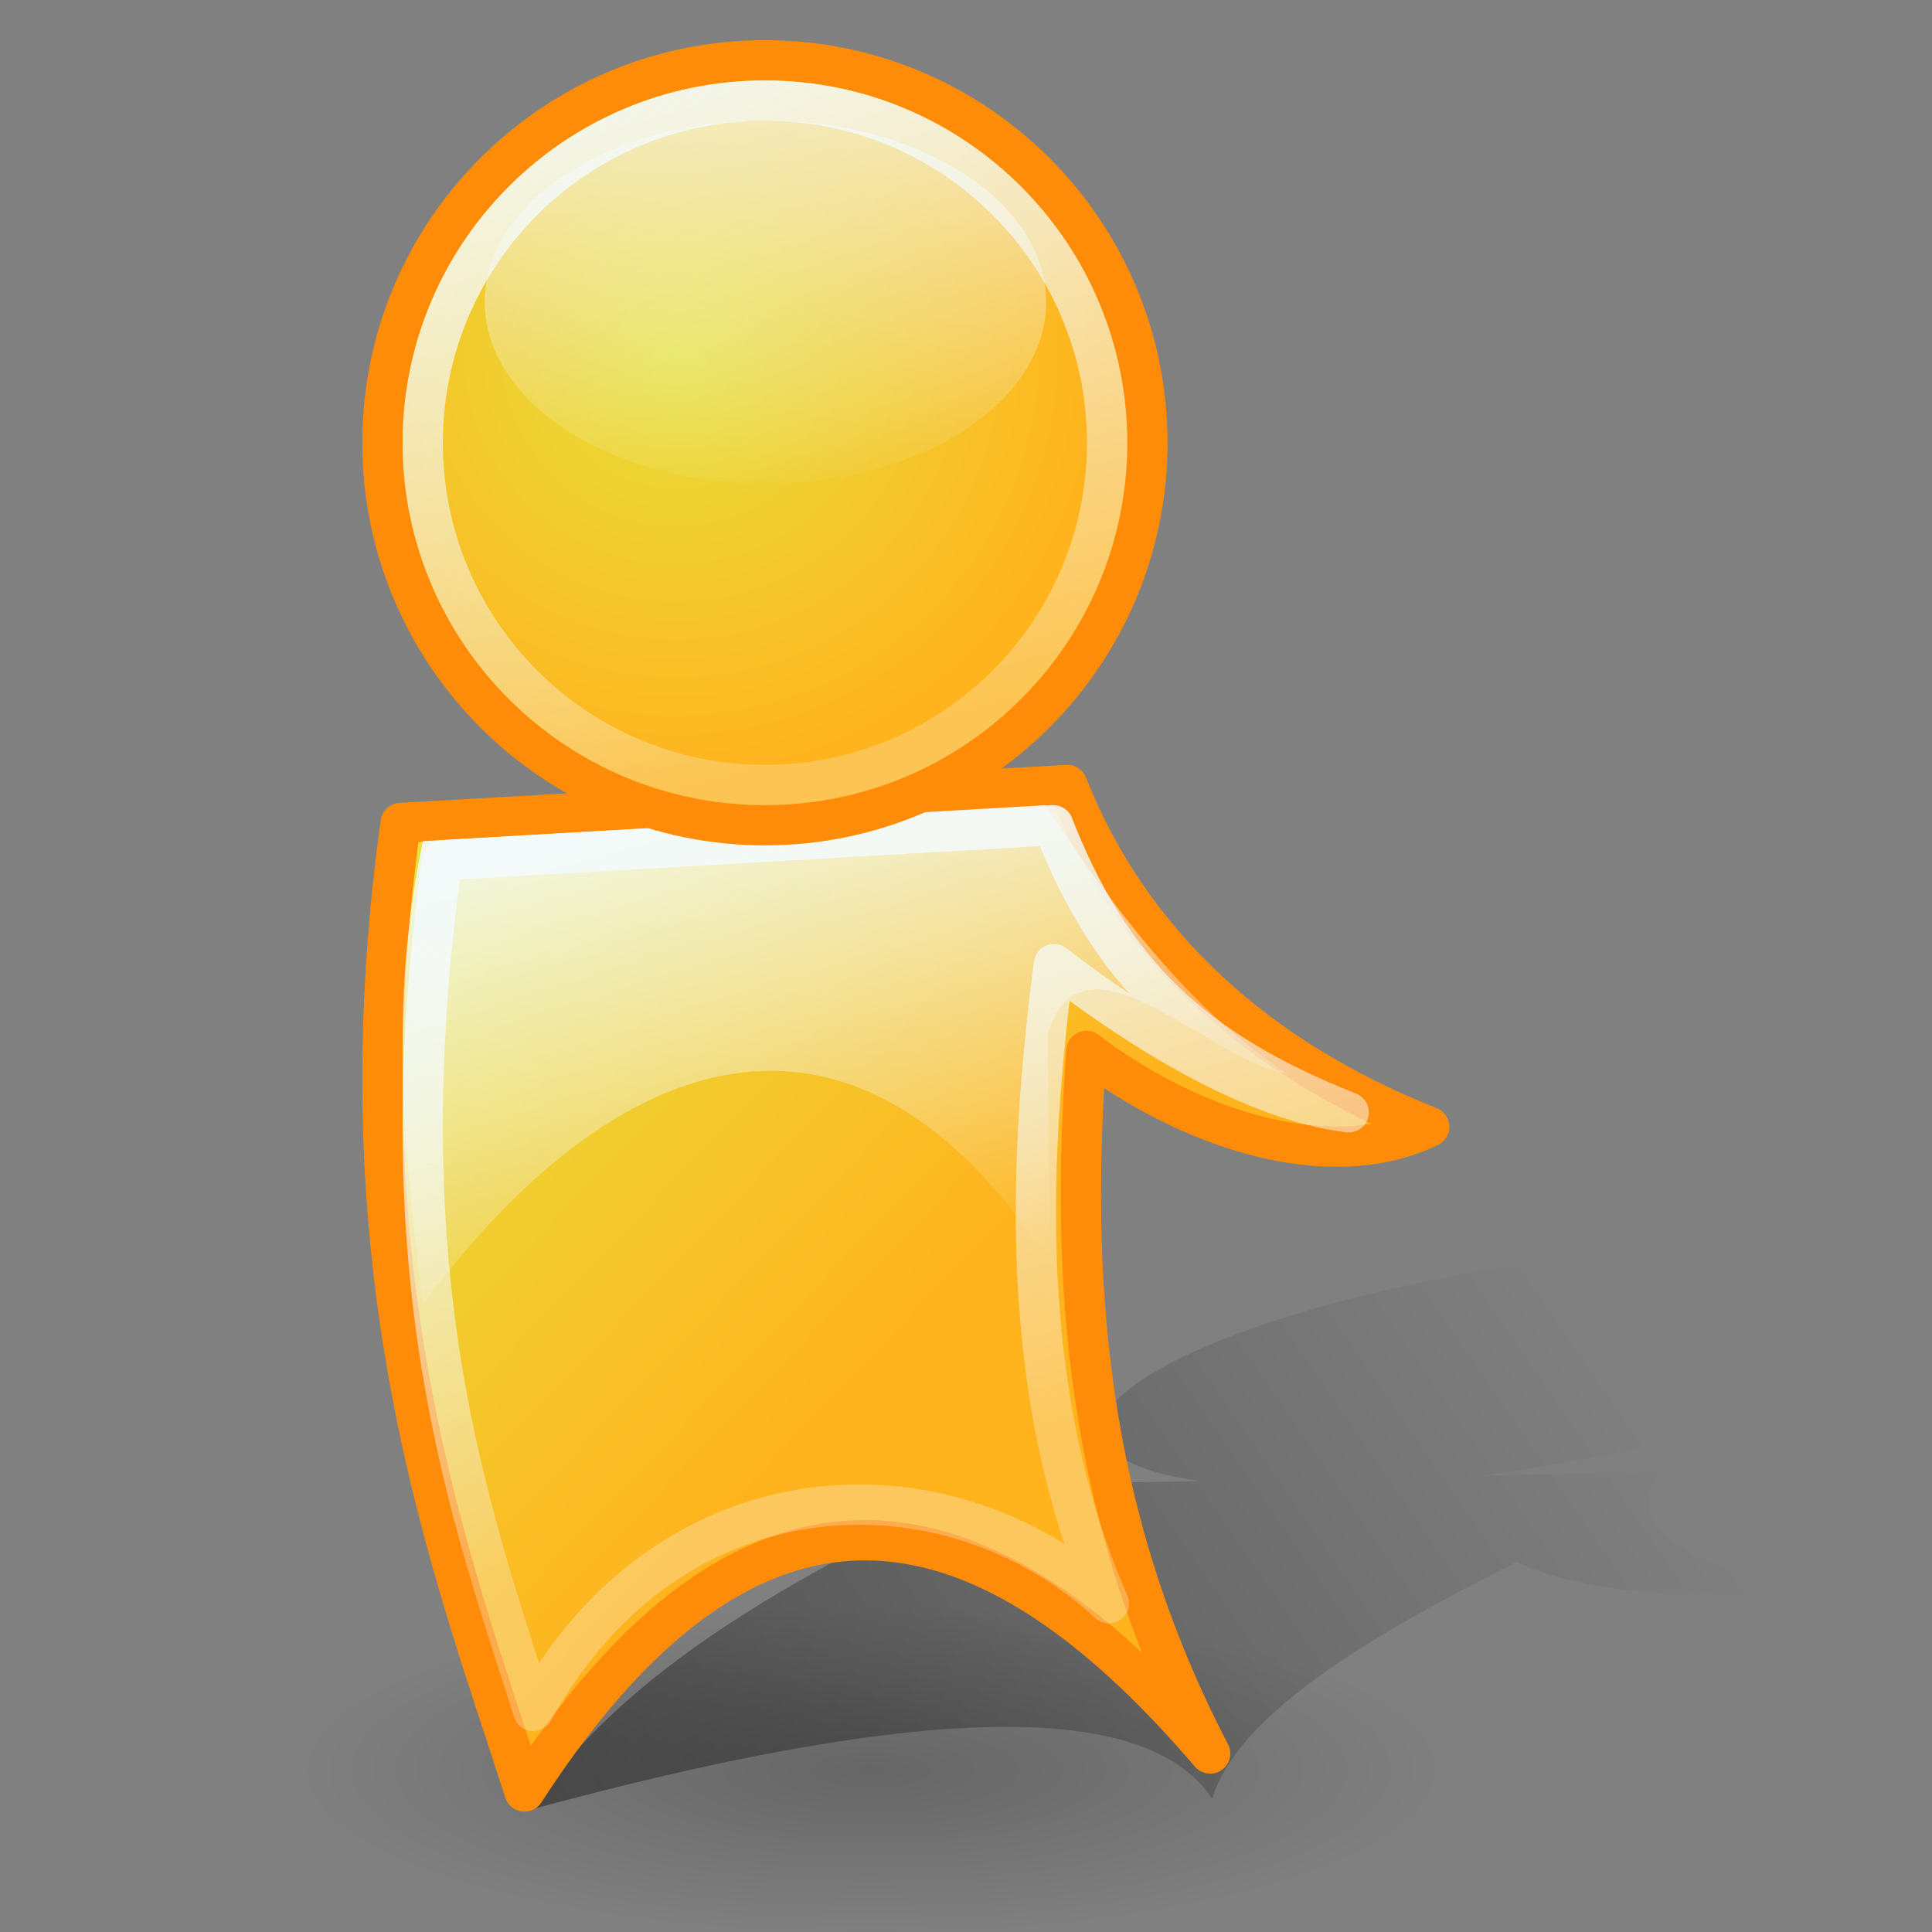
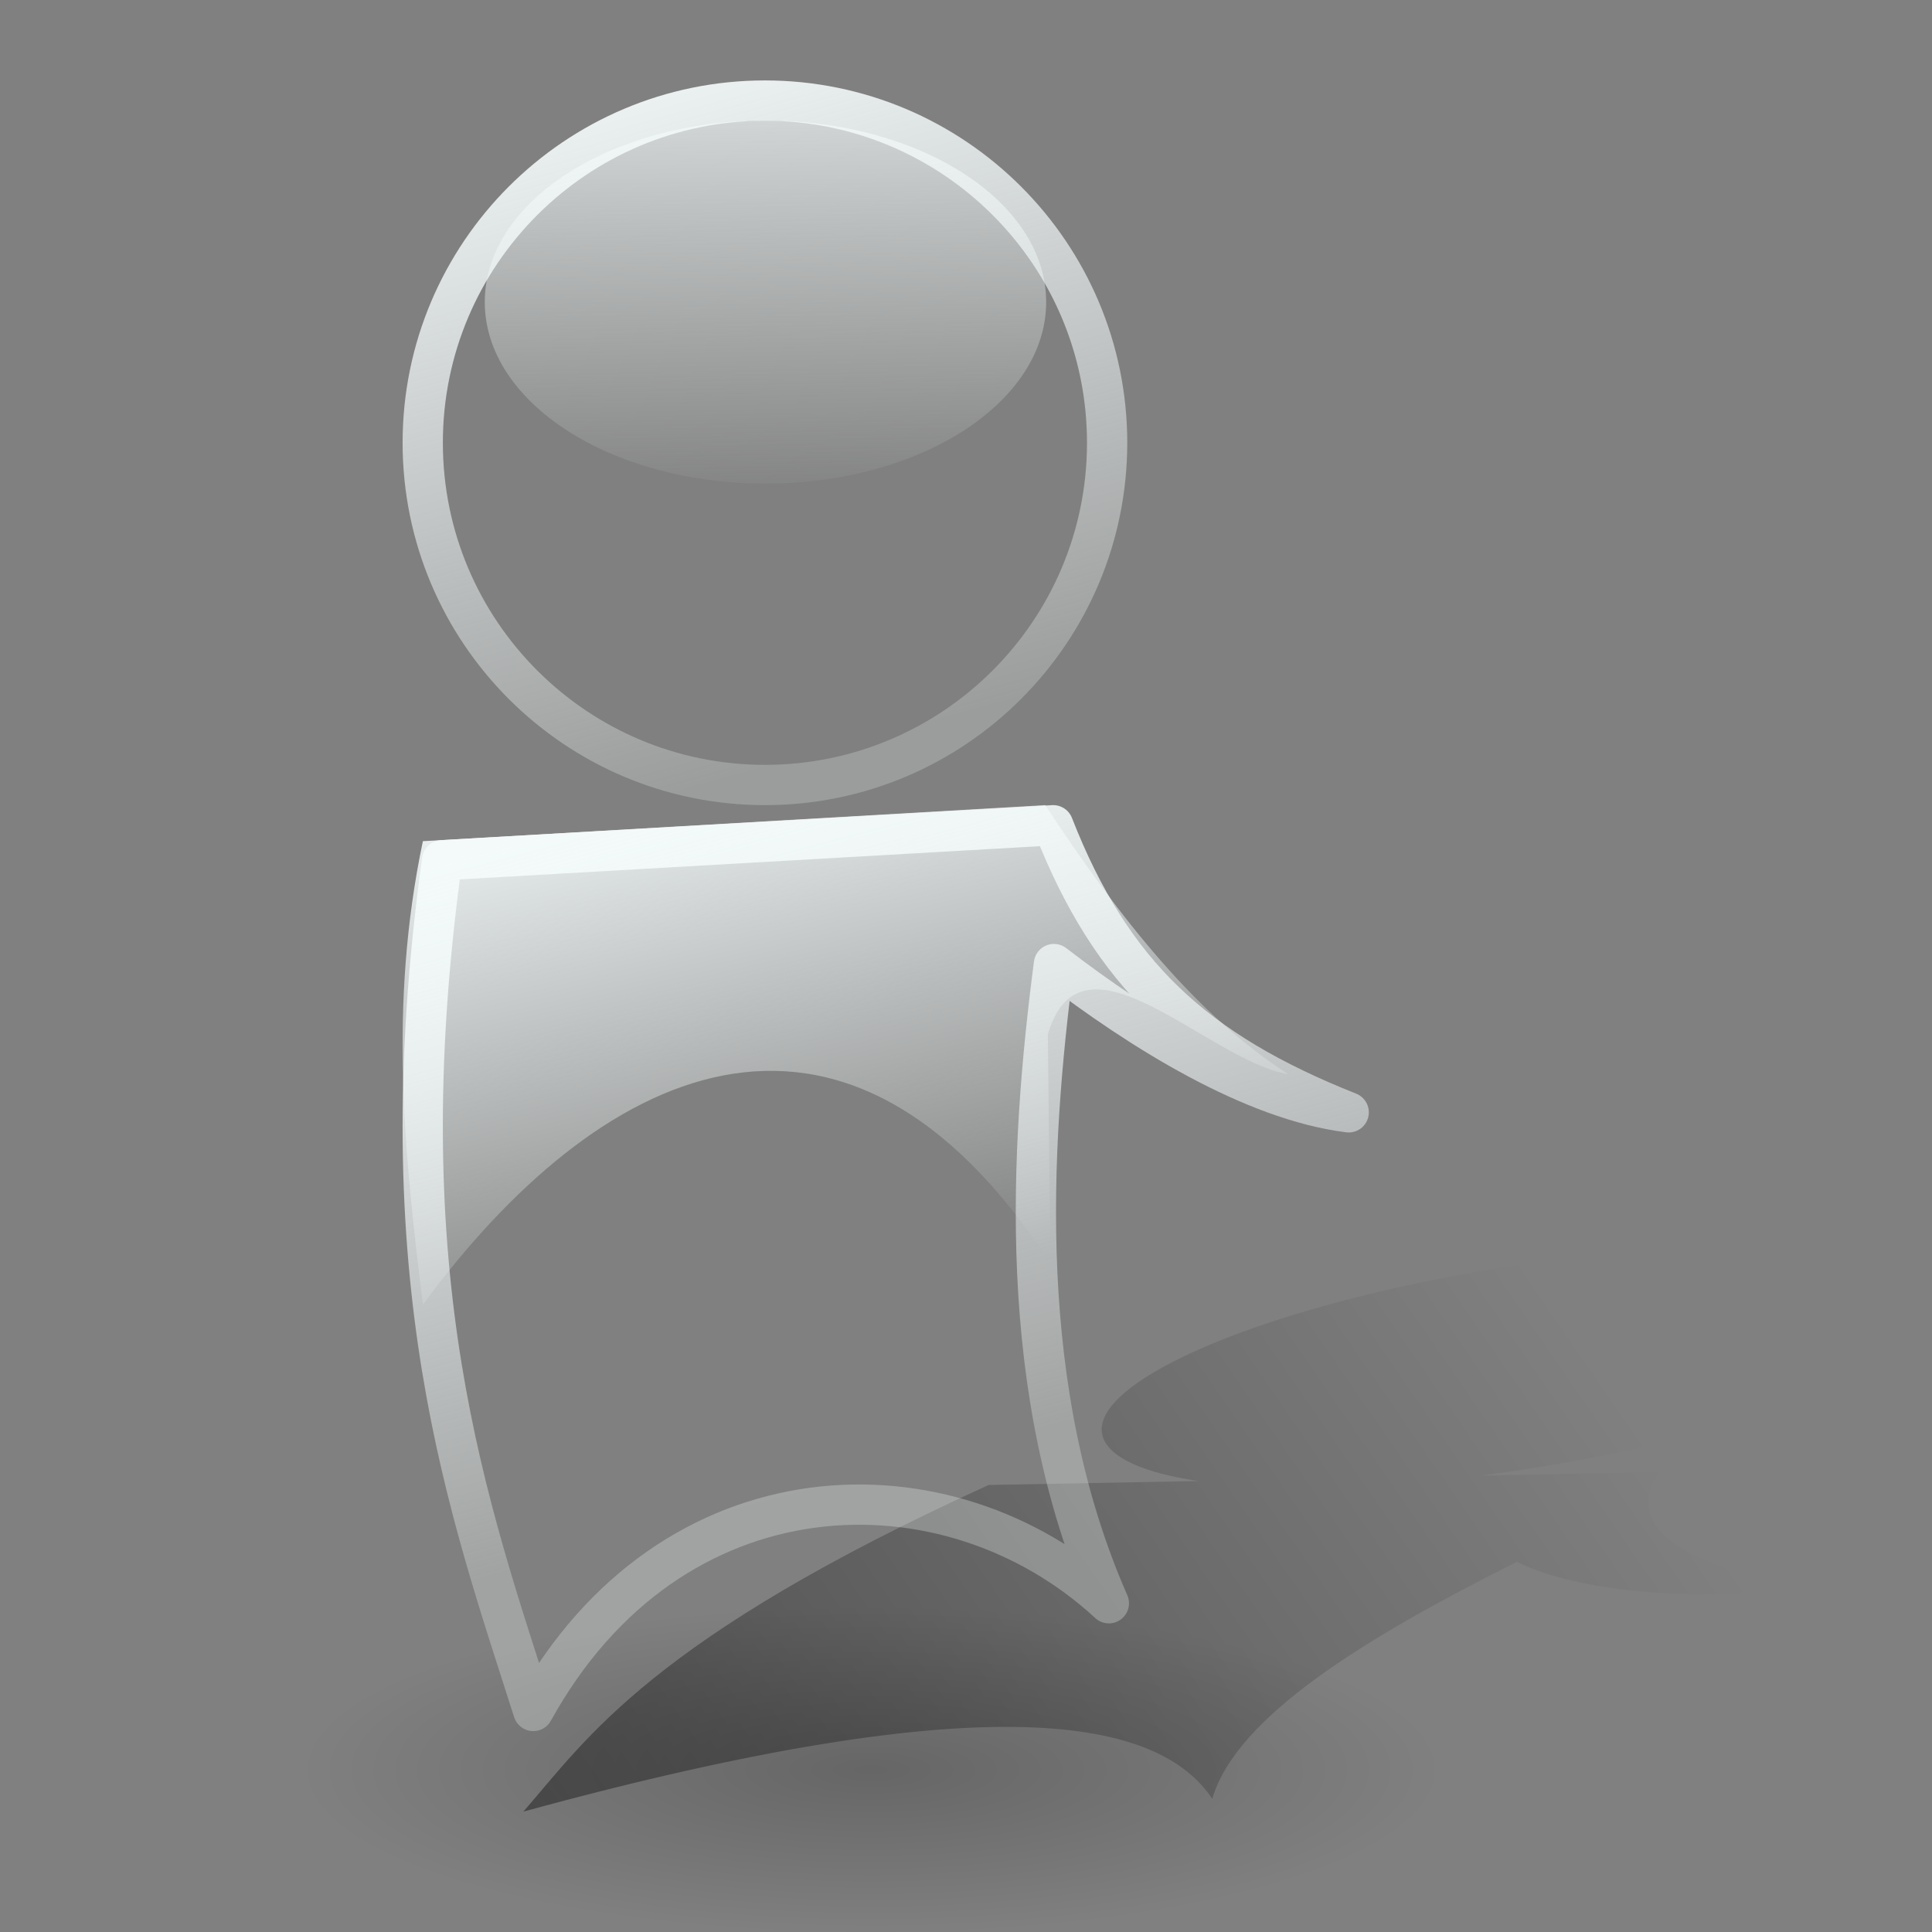
<svg xmlns="http://www.w3.org/2000/svg" xmlns:ns1="http://sodipodi.sourceforge.net/DTD/sodipodi-0.dtd" xmlns:ns2="http://www.inkscape.org/namespaces/inkscape" xmlns:xlink="http://www.w3.org/1999/xlink" width="48" height="48" id="svg2510" ns1:version="0.32" ns2:version="0.47 r22583" ns1:docname="gaim.svg" version="1.0">
  <rect width="100%" height="100%" fill="#808080" stroke="none" />
  <ns1:namedview id="base" pagecolor="#ffffff" bordercolor="#666666" borderopacity="1.0" ns2:pageopacity="0.0" ns2:pageshadow="2" ns2:zoom="1" ns2:cx="24" ns2:cy="22" ns2:document-units="px" ns2:current-layer="g1340" ns2:window-width="823" ns2:window-height="536" ns2:window-x="0" ns2:window-y="22" ns2:showpageshadow="false" width="48px" height="48px" showgrid="false" showborder="true" ns2:window-maximized="0" />
  <defs id="defs2512">
    <ns2:perspective id="perspective45" ns2:persp3d-origin="24 : 16 : 1" ns2:vp_z="48 : 24 : 1" ns2:vp_y="0 : 1000 : 0" ns2:vp_x="0 : 24 : 1" ns1:type="inkscape:persp3d" />
    <linearGradient id="linearGradient4845" ns2:collect="always">
      <stop id="stop4847" offset="0" style="stop-color:white;stop-opacity:1;" />
      <stop id="stop4849" offset="1" style="stop-color:white;stop-opacity:0.286" />
    </linearGradient>
    <linearGradient id="linearGradient4835" ns2:collect="always">
      <stop id="stop4837" offset="0" style="stop-color:white;stop-opacity:1;" />
      <stop id="stop4839" offset="1" style="stop-color:white;stop-opacity:0.239" />
    </linearGradient>
    <linearGradient id="linearGradient4990" ns2:collect="always">
      <stop id="stop4992" offset="0" style="stop-color:#ffffff;stop-opacity:1;" />
      <stop id="stop4994" offset="1" style="stop-color:#ffffff;stop-opacity:0;" />
    </linearGradient>
    <linearGradient id="linearGradient4980" ns2:collect="always">
      <stop id="stop4982" offset="0" style="stop-color:#ffffff;stop-opacity:0.692" />
      <stop id="stop4984" offset="1" style="stop-color:#ffffff;stop-opacity:0;" />
    </linearGradient>
    <linearGradient id="linearGradient4244" ns2:collect="always">
      <stop id="stop4246" offset="0" style="stop-color:#000000;stop-opacity:0.204" />
      <stop id="stop4248" offset="1" style="stop-color:#000000;stop-opacity:0;" />
    </linearGradient>
    <linearGradient id="linearGradient3508" ns2:collect="always">
      <stop id="stop3510" offset="0" style="stop-color:#000000;stop-opacity:0.688" />
      <stop id="stop3512" offset="1" style="stop-color:#000000;stop-opacity:0;" />
    </linearGradient>
    <linearGradient id="linearGradient3457">
      <stop id="stop3459" offset="0" style="stop-color:#ffff00;stop-opacity:1;" />
      <stop id="stop3461" offset="1" style="stop-color:#ffca00;stop-opacity:1;" />
    </linearGradient>
    <radialGradient r="34.716" fy="112.886" fx="49.358" cy="112.886" cx="49.358" gradientTransform="matrix(1,0,0,0.286,4.587587e-15,80.633)" gradientUnits="userSpaceOnUse" id="radialGradient1348" xlink:href="#linearGradient4244" ns2:collect="always" />
    <linearGradient y2="89.592" x2="94.517" y1="162.734" x1="-7.014" gradientTransform="matrix(0.416,0,0,0.435,-0.298,-11.968)" gradientUnits="userSpaceOnUse" id="linearGradient1350" xlink:href="#linearGradient3508" ns2:collect="always" />
    <linearGradient y2="55.026" x2="45.499" y1="43.69" x1="33.636" gradientTransform="matrix(1.066,0,0,1.063,-28.442,-30.18)" gradientUnits="userSpaceOnUse" id="linearGradient1352" xlink:href="#linearGradient3457" ns2:collect="always" />
    <linearGradient gradientTransform="matrix(0.407,0,0,0.408,-0.328,-9.068)" y2="86.586" x2="48.094" y1="48.512" x1="39.41" gradientUnits="userSpaceOnUse" id="linearGradient1354" xlink:href="#linearGradient4990" ns2:collect="always" />
    <linearGradient y2="39.995" x2="47.089" y1="13.777" x1="46.477" gradientUnits="userSpaceOnUse" id="linearGradient1358" xlink:href="#linearGradient4980" ns2:collect="always" />
    <linearGradient gradientTransform="matrix(0.995,0,0,1.021,-24.485,-29.725)" gradientUnits="userSpaceOnUse" y2="40.188" x2="44.94" y1="21.301" x1="39.881" id="linearGradient4841" xlink:href="#linearGradient4835" ns2:collect="always" />
    <linearGradient gradientTransform="matrix(0.392,0,0,0.393,0.333,-7.697)" gradientUnits="userSpaceOnUse" y2="100.958" x2="39.615" y1="54.576" x1="27.187" id="linearGradient4851" xlink:href="#linearGradient4845" ns2:collect="always" />
    <radialGradient r="10.092" fy="30.296" fx="40.266" cy="30.296" cx="40.266" gradientTransform="matrix(1.112,0,0,1.115,-29.447,-32.759)" gradientUnits="userSpaceOnUse" id="radialGradient4853" xlink:href="#linearGradient3457" ns2:collect="always" />
    <linearGradient y2="55.026" x2="45.499" y1="43.69" x1="33.636" gradientTransform="matrix(1.066,0,0,1.063,-28.442,-30.18)" gradientUnits="userSpaceOnUse" id="linearGradient1352-219" xlink:href="#linearGradient3457-377" ns2:collect="always" />
    <linearGradient id="linearGradient3457-377">
      <stop id="stop2885" offset="0" style="stop-color:#e6e13c;stop-opacity:1;" />
      <stop id="stop2887" offset="1" style="stop-color:#ffb41e;stop-opacity:1;" />
    </linearGradient>
    <linearGradient gradientTransform="matrix(0.407,0,0,0.408,-0.328,-9.068)" y2="86.586" x2="48.094" y1="48.512" x1="39.41" gradientUnits="userSpaceOnUse" id="linearGradient1354-179" xlink:href="#linearGradient4990-724" ns2:collect="always" />
    <linearGradient id="linearGradient4990-724" ns2:collect="always">
      <stop id="stop2891" offset="0" style="stop-color:#f4fafa;stop-opacity:1;" />
      <stop id="stop2893" offset="1" style="stop-color:#f4fafa;stop-opacity:0;" />
    </linearGradient>
    <linearGradient gradientTransform="matrix(0.392,0,0,0.393,0.333,-7.697)" gradientUnits="userSpaceOnUse" y2="100.958" x2="39.615" y1="54.576" x1="27.187" id="linearGradient4851-443" xlink:href="#linearGradient4845-231" ns2:collect="always" />
    <linearGradient id="linearGradient4845-231" ns2:collect="always">
      <stop id="stop2897" offset="0" style="stop-color:#f4fafa;stop-opacity:1;" />
      <stop id="stop2899" offset="1" style="stop-color:#f4fafa;stop-opacity:0.286" />
    </linearGradient>
    <radialGradient r="34.716" fy="112.886" fx="49.358" cy="112.886" cx="49.358" gradientTransform="matrix(1,0,0,0.286,4.587587e-15,80.633)" gradientUnits="userSpaceOnUse" id="radialGradient1348-150" xlink:href="#linearGradient4244-411" ns2:collect="always" />
    <linearGradient id="linearGradient4244-411" ns2:collect="always">
      <stop id="stop2903" offset="0" style="stop-color:#000000;stop-opacity:0.204" />
      <stop id="stop2905" offset="1" style="stop-color:#000000;stop-opacity:0;" />
    </linearGradient>
    <linearGradient gradientTransform="matrix(0.995,0,0,1.021,-24.485,-29.725)" gradientUnits="userSpaceOnUse" y2="40.188" x2="44.94" y1="21.301" x1="39.881" id="linearGradient4841-540" xlink:href="#linearGradient4835-497" ns2:collect="always" />
    <linearGradient id="linearGradient4835-497" ns2:collect="always">
      <stop id="stop2909" offset="0" style="stop-color:#f4fafa;stop-opacity:1;" />
      <stop id="stop2911" offset="1" style="stop-color:#f4fafa;stop-opacity:0.239" />
    </linearGradient>
    <linearGradient y2="89.592" x2="94.517" y1="162.734" x1="-7.014" gradientTransform="matrix(0.416,0,0,0.435,-0.298,-11.968)" gradientUnits="userSpaceOnUse" id="linearGradient1350-993" xlink:href="#linearGradient3508-239" ns2:collect="always" />
    <linearGradient id="linearGradient3508-239" ns2:collect="always">
      <stop id="stop2915" offset="0" style="stop-color:#000000;stop-opacity:0.688" />
      <stop id="stop2917" offset="1" style="stop-color:#000000;stop-opacity:0;" />
    </linearGradient>
    <linearGradient y2="39.995" x2="47.089" y1="13.777" x1="46.477" gradientUnits="userSpaceOnUse" id="linearGradient1358-8" xlink:href="#linearGradient4980-999" ns2:collect="always" />
    <linearGradient id="linearGradient4980-999" ns2:collect="always">
      <stop id="stop2921" offset="0" style="stop-color:#f4fafa;stop-opacity:0.692" />
      <stop id="stop2923" offset="1" style="stop-color:#f4fafa;stop-opacity:0;" />
    </linearGradient>
    <radialGradient r="10.092" fy="30.296" fx="40.266" cy="30.296" cx="40.266" gradientTransform="matrix(1.112,0,0,1.115,-29.447,-32.759)" gradientUnits="userSpaceOnUse" id="radialGradient4853-62" xlink:href="#linearGradient3457-590" ns2:collect="always" />
    <linearGradient id="linearGradient3457-590">
      <stop id="stop2927" offset="0" style="stop-color:#e6e13c;stop-opacity:1;" />
      <stop id="stop2929" offset="1" style="stop-color:#ffb41e;stop-opacity:1;" />
    </linearGradient>
  </defs>
  <g id="layer1" ns2:groupmode="layer" ns2:label="Layer 1">
    <g transform="matrix(0.94,0,0,0.94,2.381,7.768)" id="g1340">
      <path ns1:type="arc" style="opacity:1;color:black;fill:url(#radialGradient1348-150);fill-opacity:1;fill-rule:evenodd;stroke:none;stroke-width:2;stroke-linecap:round;stroke-linejoin:round;marker:none;marker-start:none;marker-mid:none;marker-end:none;stroke-miterlimit:4;stroke-dasharray:none;stroke-dashoffset:0;stroke-opacity:1;visibility:visible;display:inline;overflow:visible" id="path3516" ns1:cx="49.357933" ns1:cy="112.88561" ns1:rx="34.715866" ns1:ry="9.9188194" d="m 84.074,112.886 c 0,5.478 -15.543,9.919 -34.716,9.919 -19.173,0 -34.716,-4.441 -34.716,-9.919 0,-5.478 15.543,-9.919 34.716,-9.919 19.173,0 34.716,4.441 34.716,9.919 z" transform="matrix(0.433,0,0,0.435,-0.88,-10.603)" />
      <path style="fill:url(#linearGradient1350-993);fill-opacity:1;fill-rule:evenodd;stroke:none;stroke-width:4.974;stroke-linecap:round;stroke-linejoin:round;stroke-miterlimit:4;stroke-dasharray:none;stroke-opacity:1" d="M 43.254,24.721 C 38.057,24.721 31.297,26.144 28.157,27.896 C 25.671,29.283 26.235,30.45 29.143,30.881 C 27.292,30.917 25.448,30.95 23.597,30.985 C 14.685,35.048 12.995,37.671 11.3,39.618 C 23.776,36.204 28.115,37.192 29.508,39.28 C 30.141,37.108 33.562,35.019 37.56,33.016 C 38.843,33.665 41.659,34.143 45.158,33.692 C 41.899,33.099 40.362,32.086 41.311,30.647 C 39.734,30.677 38.16,30.707 36.583,30.737 C 40.639,30.222 44.737,29.149 46.984,27.896 C 50.124,26.144 48.451,24.721 43.254,24.721 z " id="path3495" />
-       <path style="fill:url(#linearGradient1352-219);fill-opacity:1;fill-rule:evenodd;stroke:#ff8c08;stroke-width:1.064;stroke-linecap:round;stroke-linejoin:round;stroke-miterlimit:4;stroke-dasharray:none;stroke-opacity:1" d="M 8.057,13.488 C 13.93,13.153 19.803,12.818 25.677,12.484 C 27.355,16.75 30.795,19.762 35.242,21.518 C 32.473,22.857 28.697,21.435 26.18,19.511 C 25.761,25.45 26.096,31.641 29.452,38.082 C 24.166,31.892 17.874,28.964 11.329,39.086 C 9.483,33.314 6.379,25.534 8.057,13.488 z " id="path3465" ns1:nodetypes="ccccccc" />
      <path style="fill:url(#linearGradient1354-179);fill-opacity:1;fill-rule:evenodd;stroke:none;stroke-width:0.25pt;stroke-linecap:butt;stroke-linejoin:miter;stroke-opacity:1" d="M 8.644,13.969 C 7.73,18.314 8.159,22.274 8.644,26.219 C 13.221,20.003 19.701,16.645 25.23,25.13 L 25.162,19.073 C 26.057,16.022 29.399,19.776 31.517,20.128 C 29.104,18.574 27.099,16.067 25.094,13.016 L 8.644,13.969 z " id="path4988" ns1:nodetypes="ccccccc" />
      <path style="fill:none;fill-opacity:1;fill-rule:evenodd;stroke:url(#linearGradient4851-443);stroke-width:1.064;stroke-linecap:round;stroke-linejoin:round;stroke-miterlimit:4;stroke-dasharray:none;stroke-opacity:1" d="M 9.152,14.473 C 14.536,14.165 19.92,13.856 25.304,13.548 C 26.842,17.48 29.037,19.517 33.114,21.136 C 30.575,20.818 27.63,18.99 25.323,17.217 C 24.688,22.085 24.298,28.475 26.775,34.111 C 22.519,30.179 15.203,30.362 11.562,36.958 C 9.87,31.638 7.614,25.576 9.152,14.473 z " id="path4843" ns1:nodetypes="ccccccc" />
-       <path id="path2729" d="M 27.793,3.439 C 27.793,9.019 23.264,13.548 17.684,13.548 C 12.104,13.548 7.575,9.019 7.575,3.439 C 7.575,-2.141 12.104,-6.67 17.684,-6.67 C 23.264,-6.67 27.793,-2.141 27.793,3.439 z " style="color:black;fill:url(#radialGradient4853-62);fill-opacity:1;fill-rule:evenodd;stroke:#ff8c08;stroke-width:1.064;stroke-linecap:round;stroke-linejoin:round;marker:none;marker-start:none;marker-mid:none;marker-end:none;stroke-miterlimit:4;stroke-dasharray:none;stroke-dashoffset:0;stroke-opacity:1;visibility:visible;display:inline;overflow:visible" />
      <path ns1:type="arc" style="opacity:1;color:black;fill:url(#linearGradient1358-8);fill-opacity:1;fill-rule:evenodd;stroke:none;stroke-width:2;stroke-linecap:round;stroke-linejoin:round;marker:none;marker-start:none;marker-mid:none;marker-end:none;stroke-miterlimit:4;stroke-dasharray:none;stroke-dashoffset:0;stroke-opacity:1;visibility:visible;display:inline;overflow:visible" id="path4252" ns1:cx="45.254833" ns1:cy="26.05138" ns1:rx="16.198225" ns1:ry="12.273912" d="m 61.453,26.051 c 0,6.779 -7.252,12.274 -16.198,12.274 -8.946,0 -16.198,-5.495 -16.198,-12.274 0,-6.779 7.252,-12.274 16.198,-12.274 8.946,0 16.198,5.495 16.198,12.274 z" transform="matrix(0.458,0,0,0.391,-3.028,-10.466)" />
      <path id="path3958" d="M 26.729,3.439 C 26.729,8.432 22.677,12.484 17.684,12.484 C 12.692,12.484 8.64,8.432 8.64,3.439 C 8.64,-1.554 12.692,-5.606 17.684,-5.606 C 22.677,-5.606 26.729,-1.554 26.729,3.439 z " style="color:black;fill:none;fill-opacity:1;fill-rule:evenodd;stroke:url(#linearGradient4841-540);stroke-width:1.064;stroke-linecap:round;stroke-linejoin:round;marker:none;marker-start:none;marker-mid:none;marker-end:none;stroke-miterlimit:4;stroke-dasharray:none;stroke-dashoffset:0;stroke-opacity:1;visibility:visible;display:inline;overflow:visible" />
    </g>
  </g>
</svg>